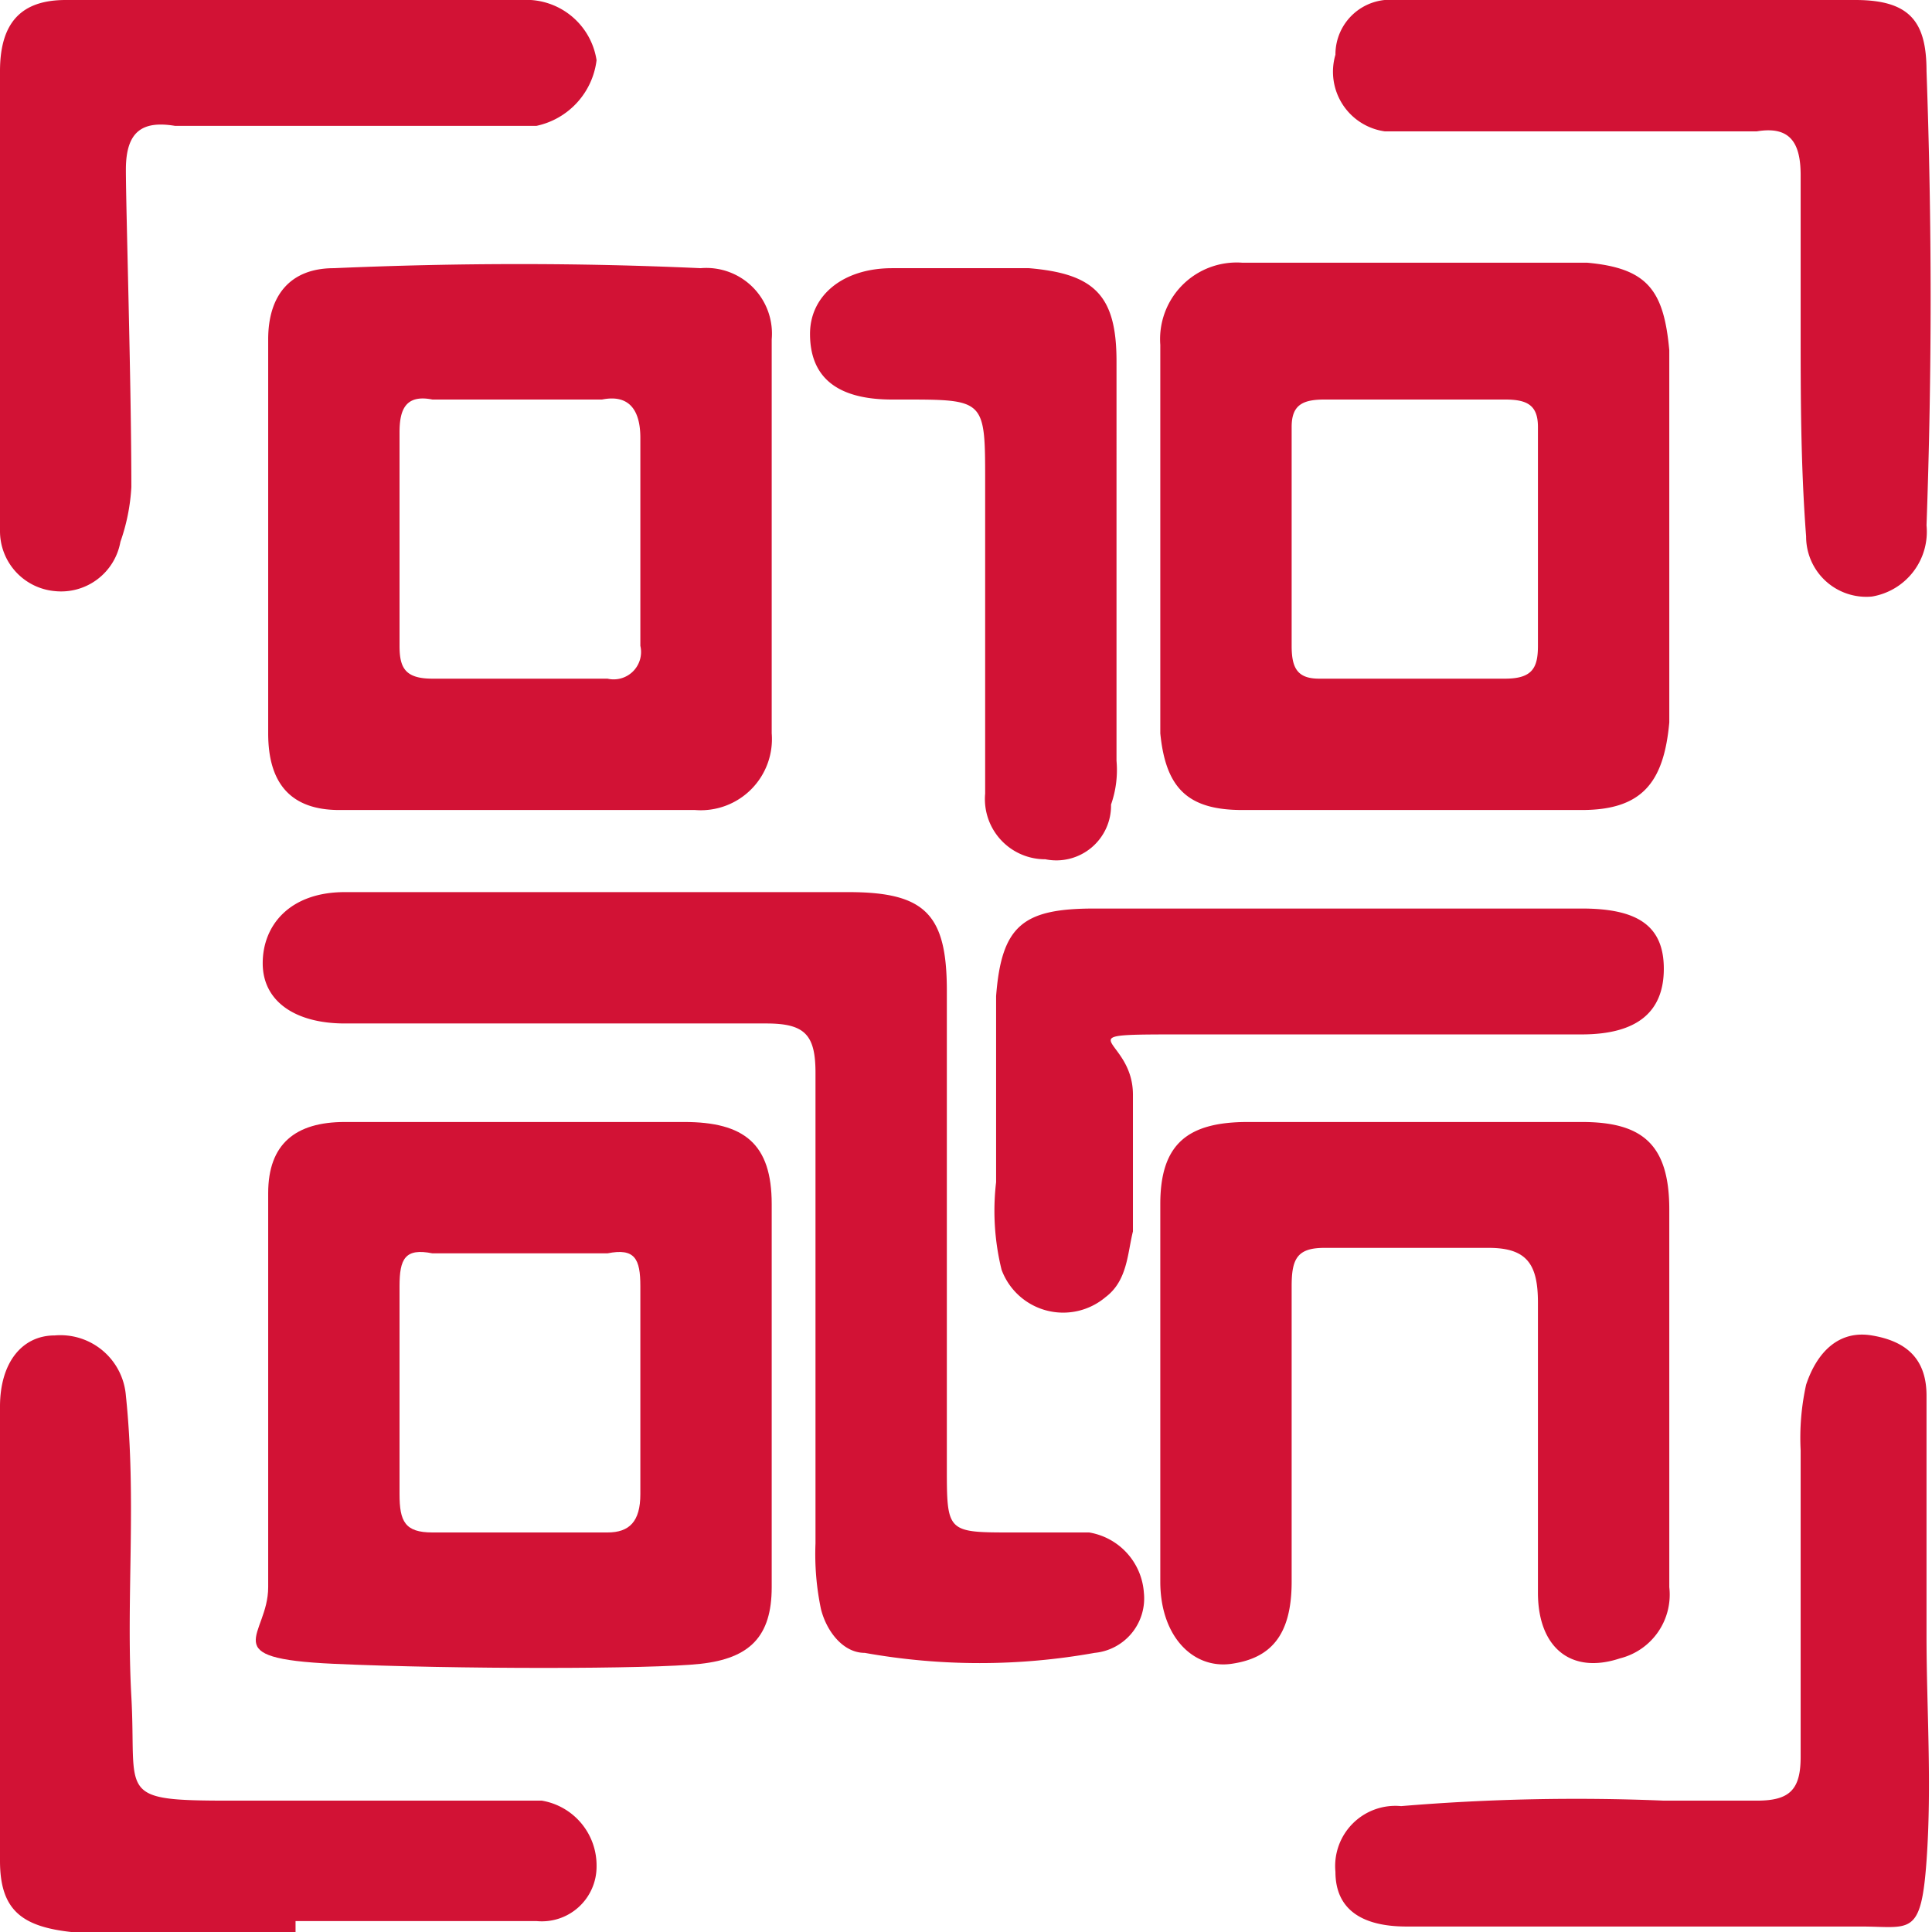
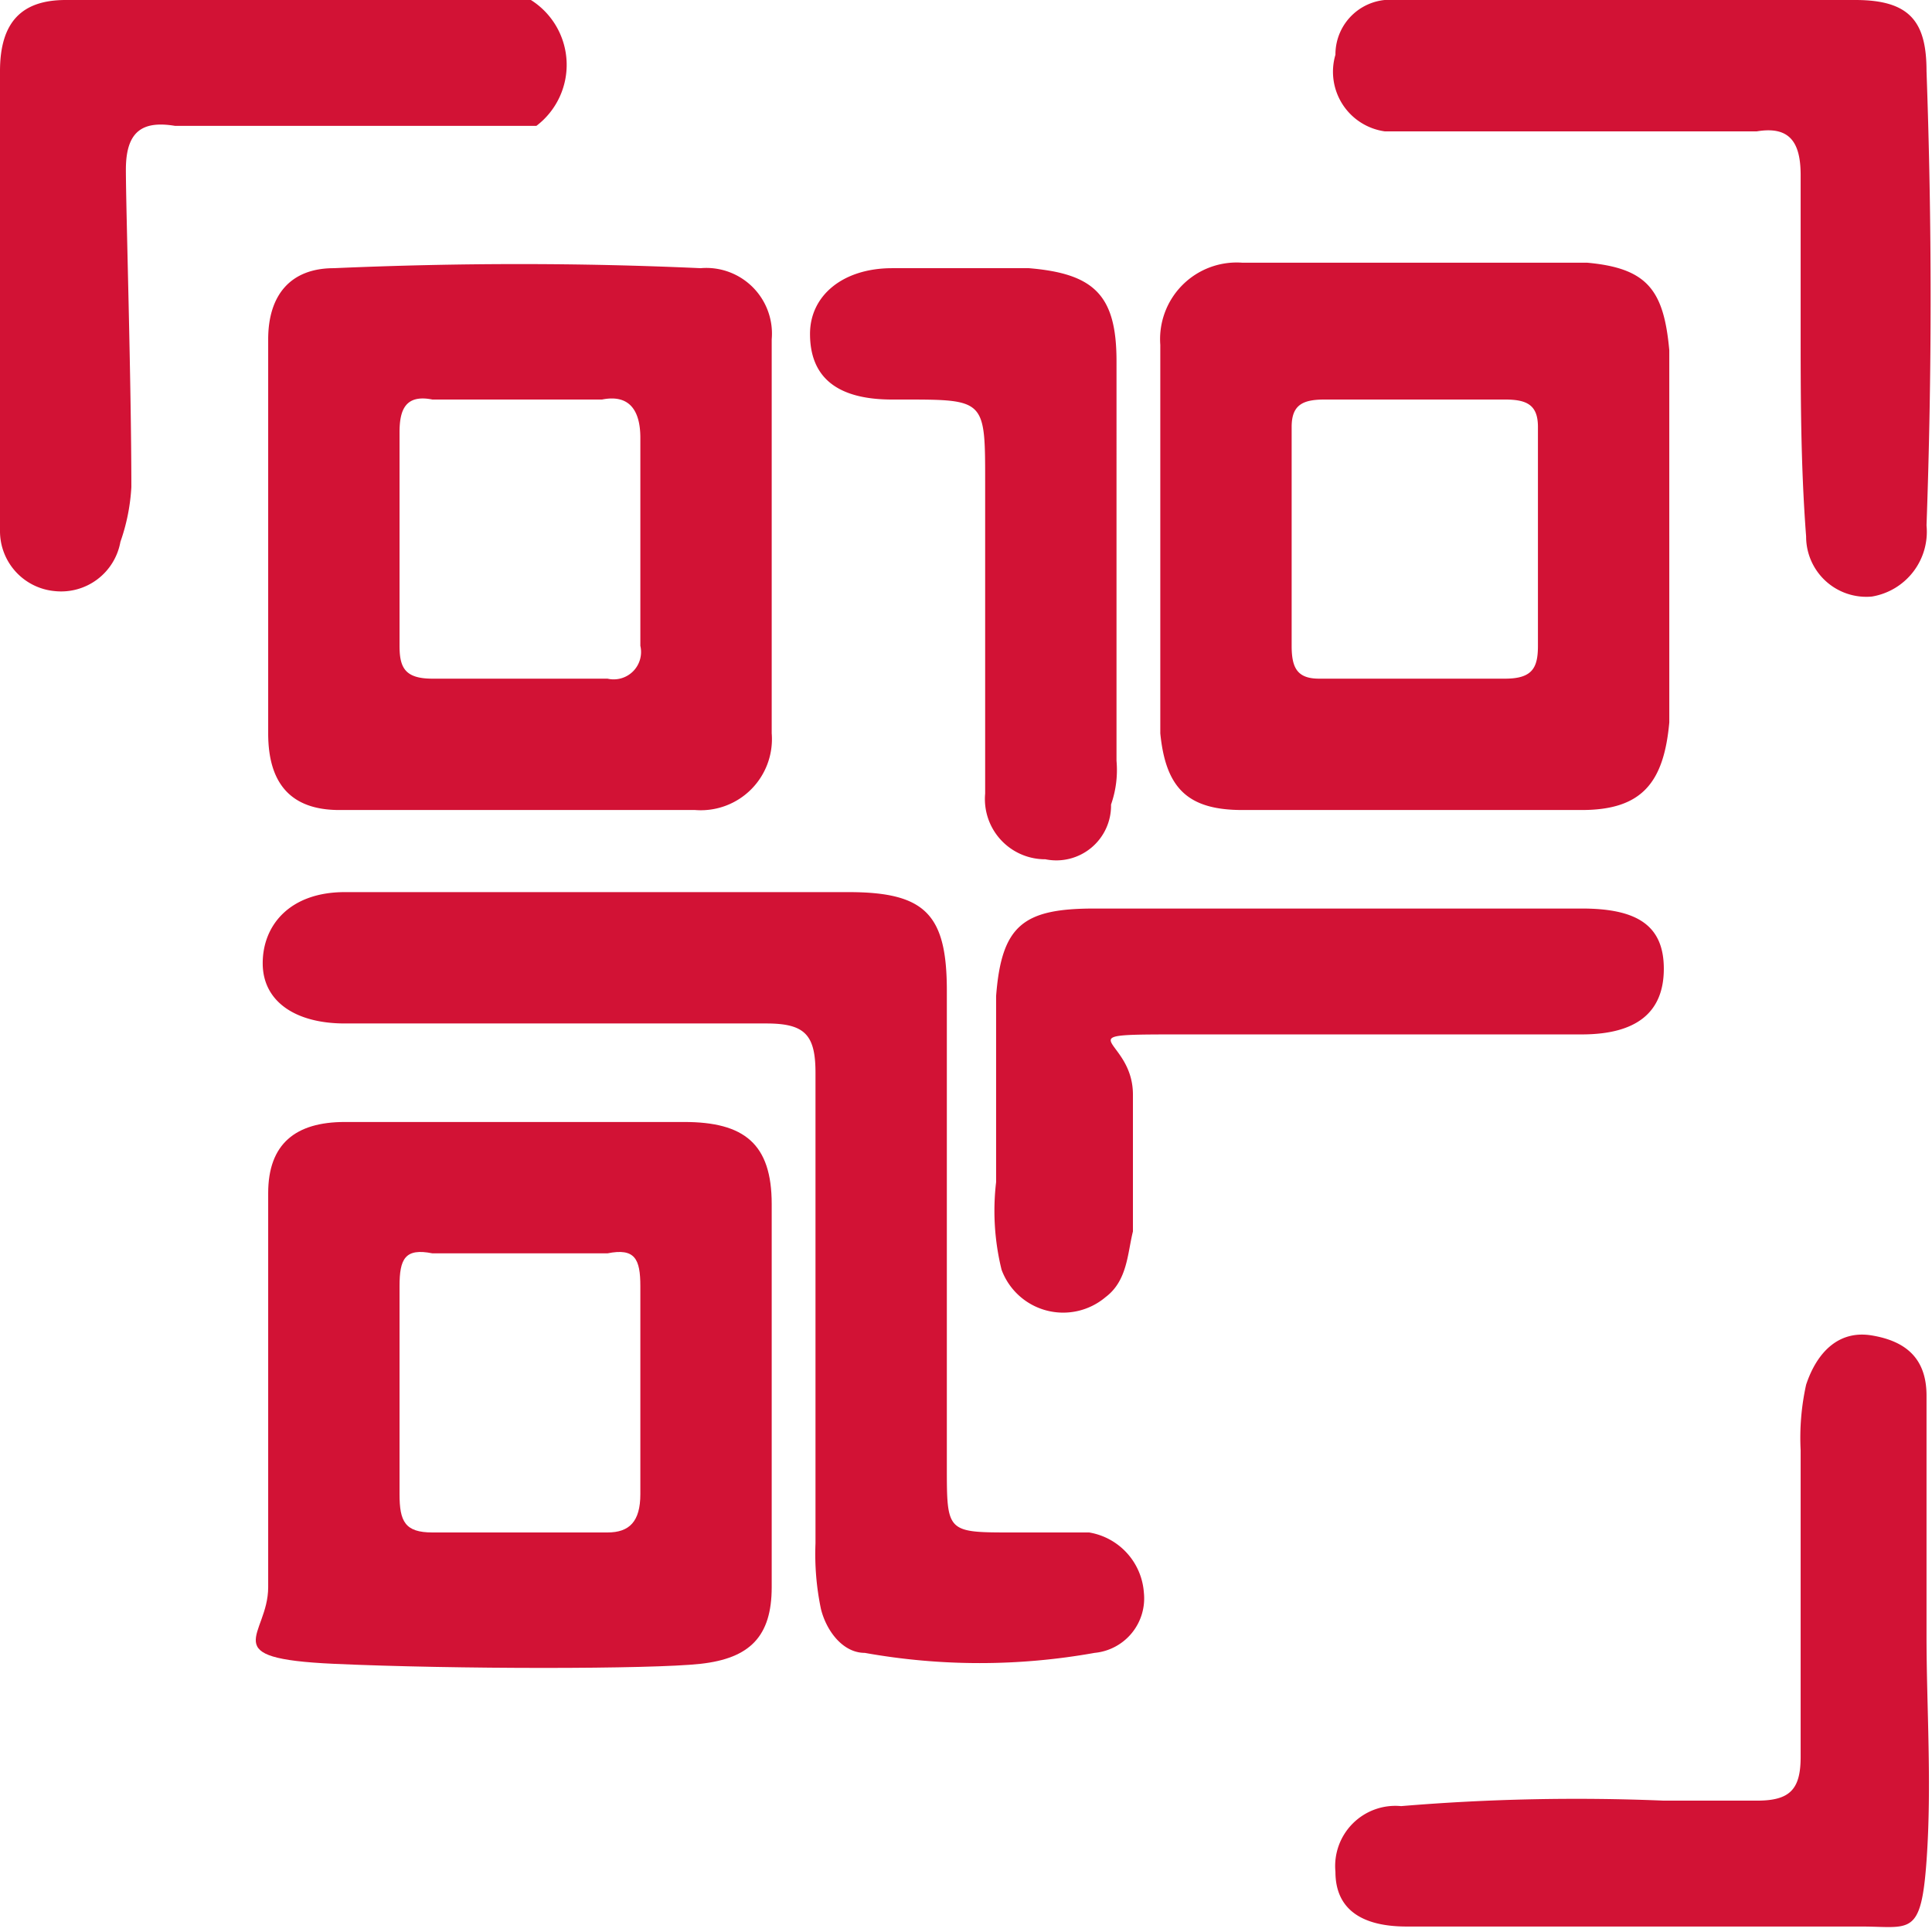
<svg xmlns="http://www.w3.org/2000/svg" viewBox="0 0 35.3 35.3">
  <defs>
    <style>.a{fill:#d21235;}</style>
  </defs>
  <path class="a" d="M30.5,9.8v3.4c-.1,1.1-.5,1.6-1.6,1.6H22.7c-1,0-1.4-.4-1.5-1.4V6.3a1.4,1.4,0,0,1,1.5-1.5H29c1.1.1,1.4.5,1.5,1.6Zm-2.4.1V7.8c0-.4-.2-.5-.6-.5H24.2c-.4,0-.6.1-.6.5v4c0,.4.1.6.5.6h3.4c.5,0,.6-.2.6-.6Z" />
  <path class="a" d="M4.9,9.8V6.2c0-.8.4-1.3,1.2-1.3,2.3-.1,4.5-.1,6.7,0a1.2,1.2,0,0,1,1.3,1.3v7.2a1.3,1.3,0,0,1-1.4,1.4H6.2c-.9,0-1.3-.5-1.3-1.4Zm2.4,0v2c0,.4.1.6.6.6h3.2a.5.5,0,0,0,.6-.6V8c0-.5-.2-.8-.7-.7H7.9c-.5-.1-.6.2-.6.6Z" />
  <path class="a" d="M14.1,25.4V29c0,.9-.4,1.3-1.3,1.4s-4.5.1-6.7,0S4.9,29.9,4.9,29V21.8c0-.9.5-1.3,1.4-1.3h6.2c1.1,0,1.6.4,1.6,1.5Zm-2.4.1v-2c0-.5-.1-.7-.6-.6H7.9c-.5-.1-.6.1-.6.6v3.8c0,.5.1.7.6.7h3.2c.4,0,.6-.2.6-.7Z" />
  <path class="a" d="M11,16.3h4.5c1.4,0,1.8.4,1.8,1.8v8.7c0,1.2,0,1.2,1.2,1.2h1.4a1.2,1.2,0,0,1,1,1.1,1,1,0,0,1-.9,1.1,11.9,11.9,0,0,1-4.2,0c-.4,0-.7-.4-.8-.8a4.9,4.9,0,0,1-.1-1.2V19.6c0-.7-.2-.9-.9-.9H6.3c-.9,0-1.5-.4-1.5-1.1s.5-1.3,1.5-1.3Z" />
-   <path class="a" d="M30.5,25.5V29a1.2,1.2,0,0,1-.9,1.3c-.9.3-1.5-.2-1.5-1.2V23.8c0-.7-.2-1-.9-1h-3c-.5,0-.6.2-.6.7v5.4c0,1-.4,1.4-1.1,1.5s-1.3-.5-1.3-1.5V22c0-1.1.5-1.5,1.6-1.5h6.1c1.1,0,1.6.4,1.6,1.6v3.4Z" />
  <path class="a" d="M29.8,0h4.1c1,0,1.3.4,1.3,1.3.1,2.8.1,5.5,0,8.3a1.2,1.2,0,0,1-1,1.3A1.1,1.1,0,0,1,33,9.8c-.1-1.3-.1-2.6-.1-3.8V3.2c0-.6-.2-.9-.8-.8H25.3A1.1,1.1,0,0,1,24.4,1a1,1,0,0,1,1.1-1Z" />
-   <path class="a" d="M5.4,35.3H1.3C.4,35.2,0,34.9,0,34V25.7c0-.8.4-1.3,1-1.3a1.2,1.2,0,0,1,1.3,1.1c.2,1.9,0,3.7.1,5.5s-.3,1.9,1.8,1.9H9.9a1.2,1.2,0,0,1,1,1.2,1,1,0,0,1-1.1,1H5.4Z" />
-   <path class="a" d="M0,5.4V1.3C0,.4.4,0,1.2,0H9.7a1.3,1.3,0,0,1,1.2,1.1A1.4,1.4,0,0,1,9.8,2.3H3.2c-.6-.1-.9.1-.9.8s.1,3.9.1,5.8a3.6,3.6,0,0,1-.2,1,1.1,1.1,0,0,1-1.2.9A1.1,1.1,0,0,1,0,9.7Z" />
+   <path class="a" d="M0,5.4V1.3C0,.4.4,0,1.2,0H9.7A1.4,1.4,0,0,1,9.8,2.3H3.2c-.6-.1-.9.1-.9.8s.1,3.9.1,5.8a3.6,3.6,0,0,1-.2,1,1.1,1.1,0,0,1-1.2.9A1.1,1.1,0,0,1,0,9.7Z" />
  <path class="a" d="M35.2,29.9c0,1.3.1,2.7,0,4.1s-.3,1.2-1.2,1.2H25.7c-.8,0-1.3-.3-1.3-1A1.1,1.1,0,0,1,25.6,33a38.5,38.5,0,0,1,4.8-.1h1.7c.6,0,.8-.2.8-.8V26.5a4.5,4.5,0,0,1,.1-1.2c.2-.6.6-1,1.2-.9s1,.4,1,1.1,0,2.9,0,4.4Z" />
  <path class="a" d="M24.3,16.6h4.6c1,0,1.5.3,1.5,1.1s-.5,1.2-1.5,1.2-4.8,0-7.2,0-1,0-1,1.1v2.5c-.1.4-.1.9-.5,1.2a1.2,1.2,0,0,1-1.9-.5,4.5,4.5,0,0,1-.1-1.6V18.2c.1-1.3.5-1.6,1.8-1.6Z" />
  <path class="a" d="M20.4,10.3v3.6a1.9,1.9,0,0,1-.1.8,1,1,0,0,1-1.2,1A1.1,1.1,0,0,1,18,14.5V8.8c0-1.5,0-1.5-1.5-1.5h-.2q-1.5,0-1.5-1.2c0-.7.6-1.2,1.5-1.2h2.5c1.2.1,1.6.5,1.6,1.7Z" />
</svg>